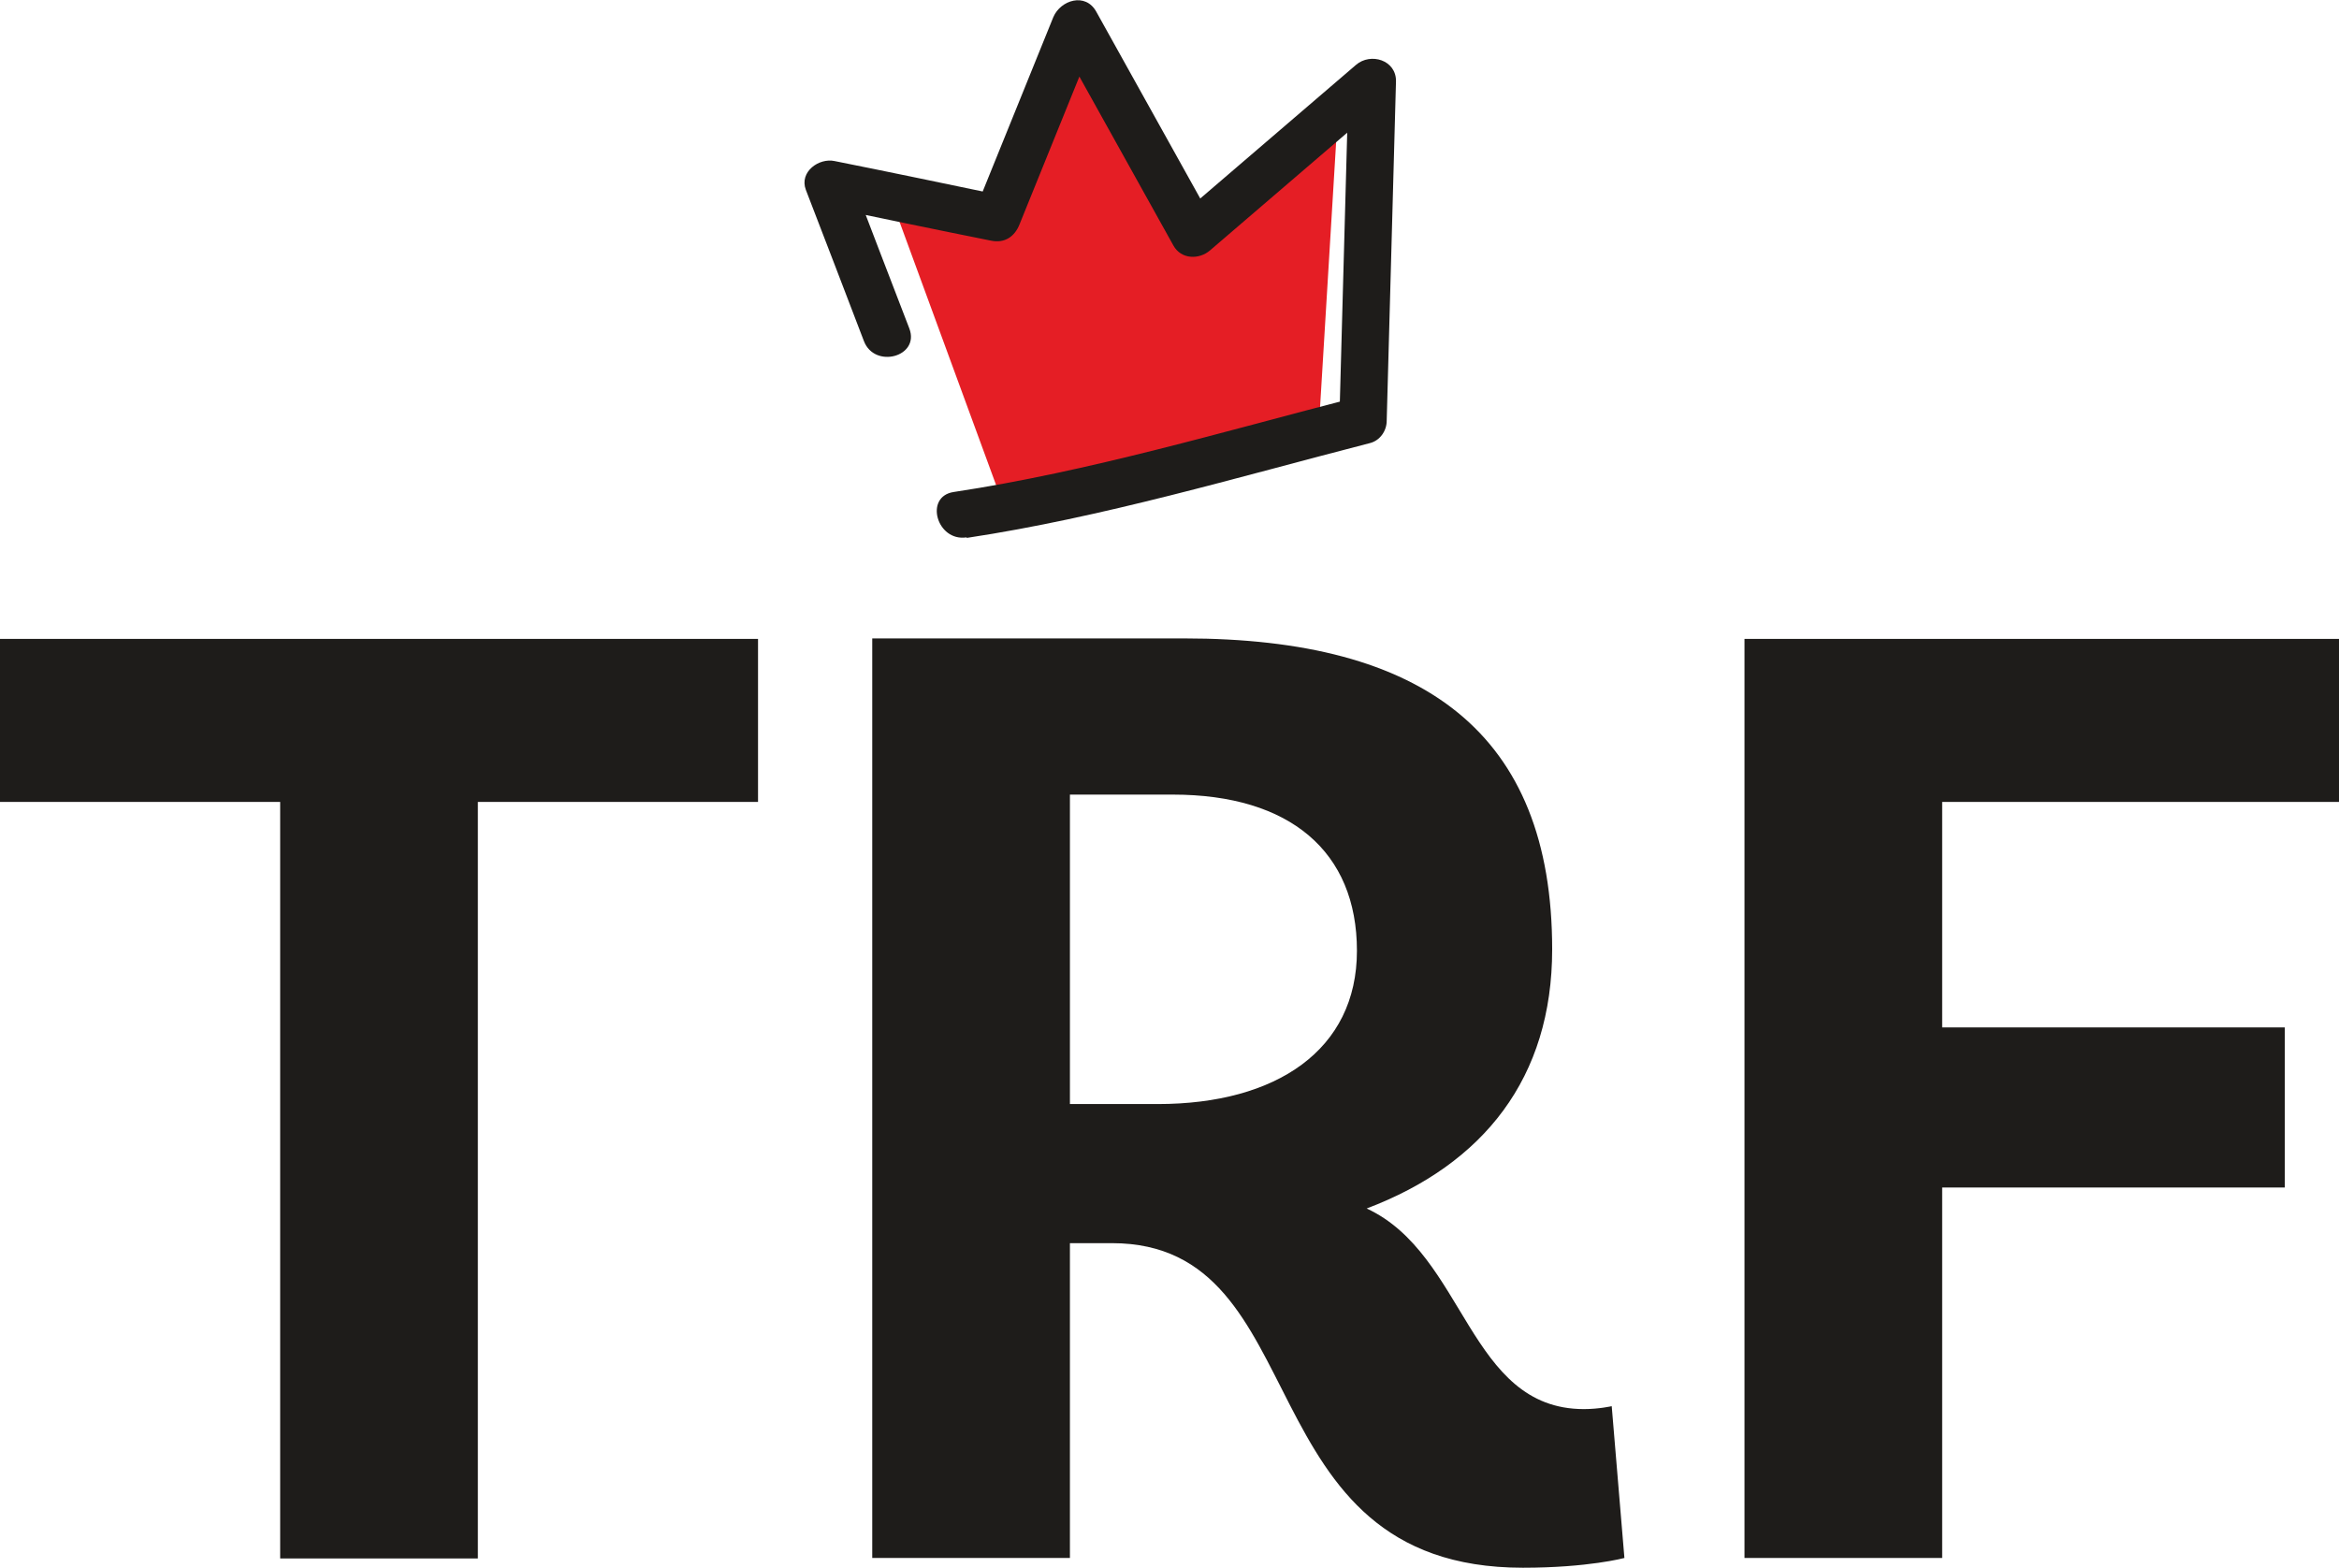
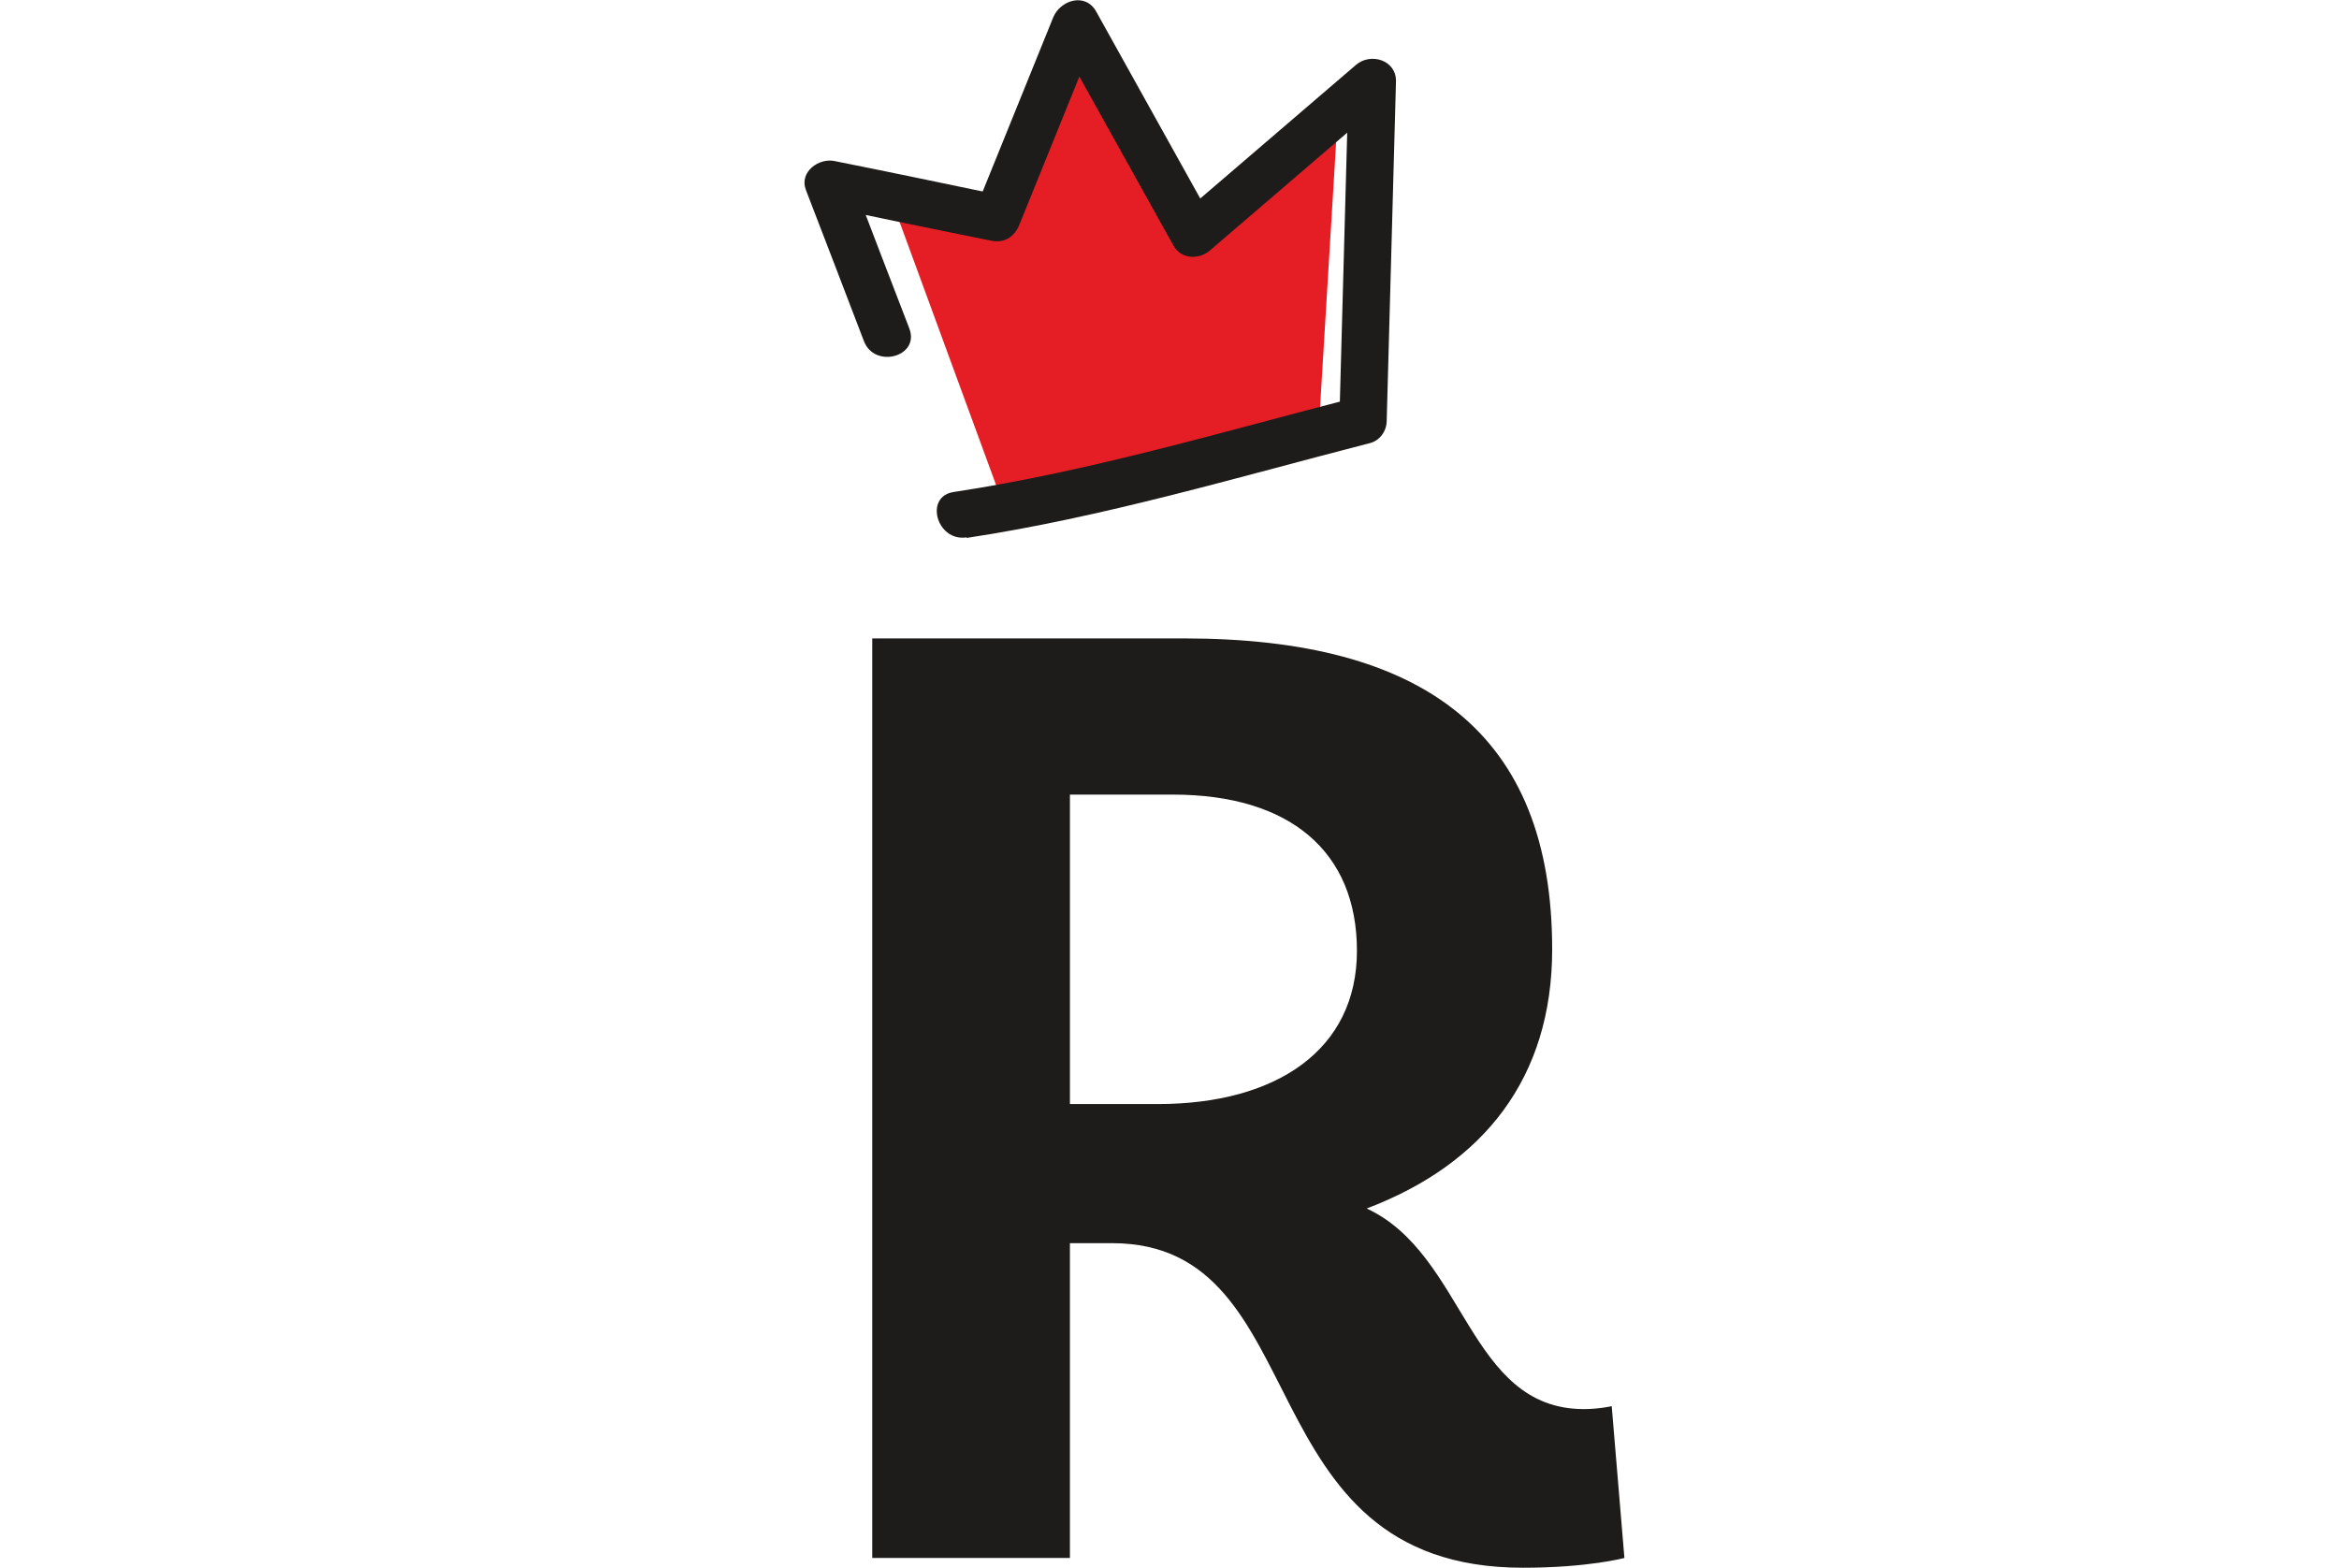
<svg xmlns="http://www.w3.org/2000/svg" id="Calque_2" data-name="Calque 2" viewBox="0 0 47.92 32.12">
  <defs>
    <style>
      .cls-1 {
        fill: #1e1c1a;
      }

      .cls-2 {
        fill: #e51e25;
      }
    </style>
  </defs>
  <g id="Calque_1-2" data-name="Calque 1">
-     <path class="cls-1" d="M5.74,16.43H0v-3.34h15.53v3.34h-5.74v15.5h-4.05v-15.5Z" />
    <path class="cls-1" d="M23.72,22.62c2.43,0,4.08-1.11,4.08-3.14s-1.37-3.2-3.77-3.2h-2.11v6.34h1.8ZM33.28,31.92s-.74.2-2.08.2c-5.74,0-4.17-6.65-8.42-6.65h-.86v6.45h-4.05V13.08h6.39c4.91,0,7.54,1.94,7.54,6.37,0,2.63-1.4,4.4-3.8,5.31,2.03.94,2.08,4.11,4.45,4.11.31,0,.57-.06.57-.06l.26,3.11Z" />
-     <path class="cls-1" d="M39.79,16.43v4.62h7.02v3.28h-7.02v7.59h-4.05V13.09h12.19v3.34h-8.14Z" />
    <path class="cls-2" d="M20.61,10.49l-2.41-6.57,2.38.38,1.5-3.22,2.16,3.55,3.19-2.64-.41,6.76-5.41,1.38" />
    <path class="cls-1" d="M19.81,11.02c2.78-.42,5.53-1.24,8.25-1.94.21-.05.35-.25.35-.46.06-2.31.13-4.63.19-6.95.01-.44-.52-.6-.82-.34-1.22,1.05-2.44,2.09-3.66,3.14.25.03.5.06.75.1-.8-1.44-1.61-2.89-2.41-4.33-.22-.4-.73-.24-.88.11-.54,1.33-1.08,2.67-1.62,4,.2-.11.39-.22.59-.34-1.15-.24-2.3-.48-3.45-.71-.32-.07-.73.22-.59.59.4,1.03.79,2.06,1.19,3.1.22.57,1.15.32.93-.26-.4-1.03-.79-2.06-1.19-3.1-.2.2-.39.39-.59.59,1.15.24,2.3.48,3.45.71.28.06.49-.08.59-.34.54-1.33,1.08-2.67,1.62-4-.29.04-.58.08-.88.11.8,1.44,1.61,2.89,2.41,4.33.16.29.53.29.75.1,1.22-1.05,2.44-2.09,3.66-3.14-.27-.11-.55-.23-.82-.34-.06,2.32-.13,4.63-.19,6.95.12-.15.23-.31.35-.46-2.72.7-5.47,1.52-8.25,1.94-.61.09-.35,1.02.26.93" />
  </g>
</svg>